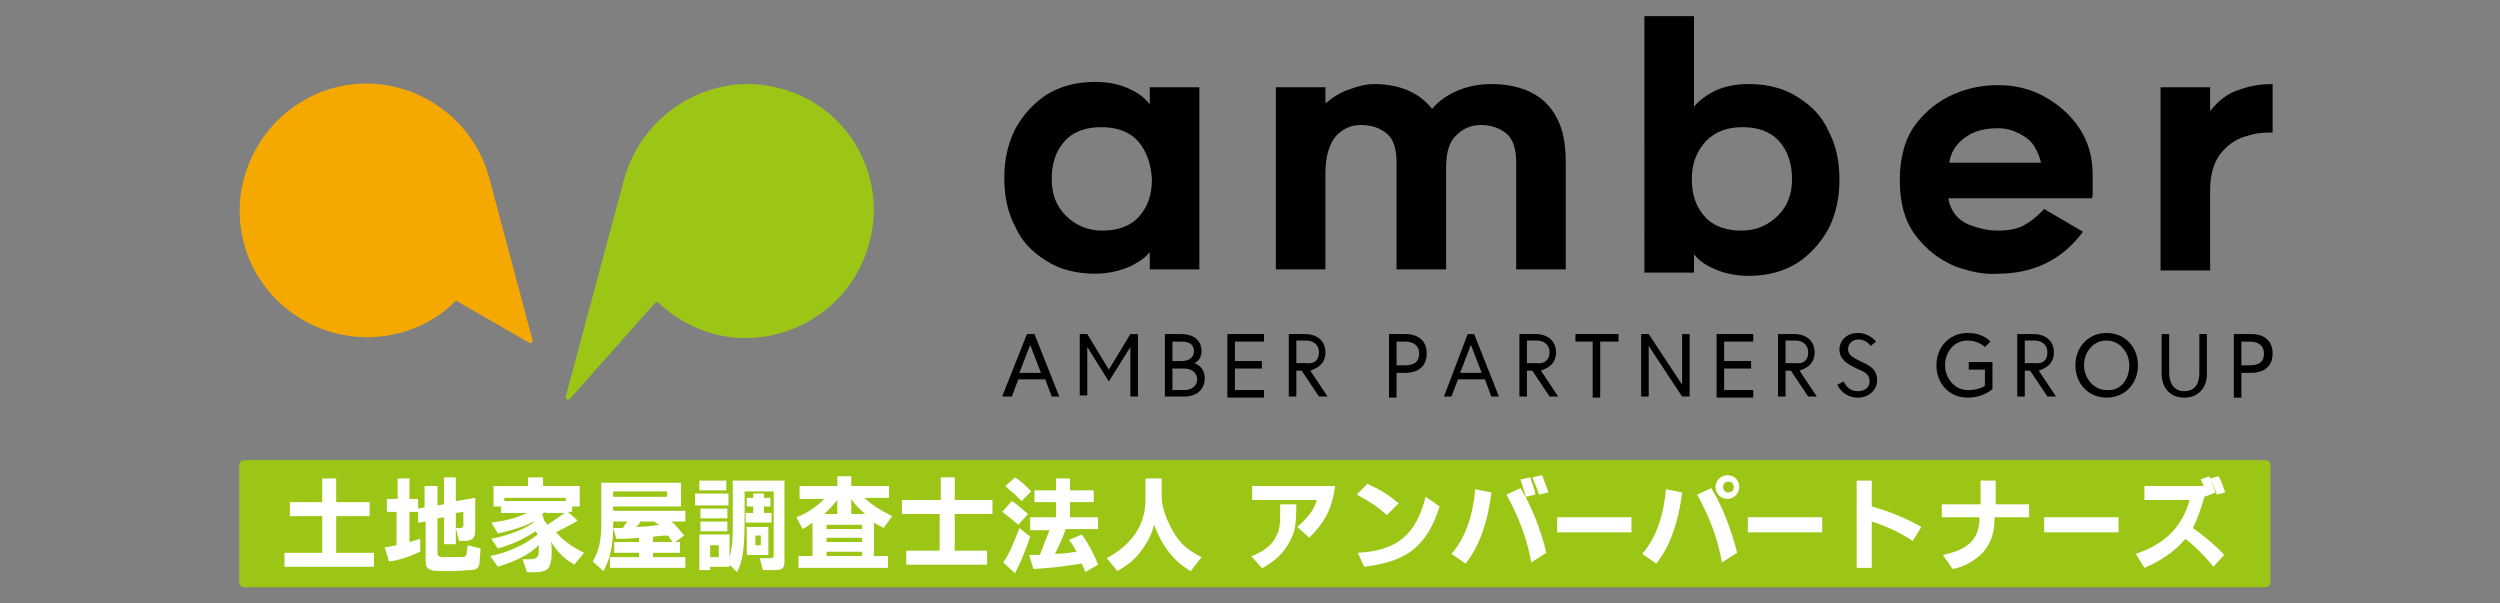
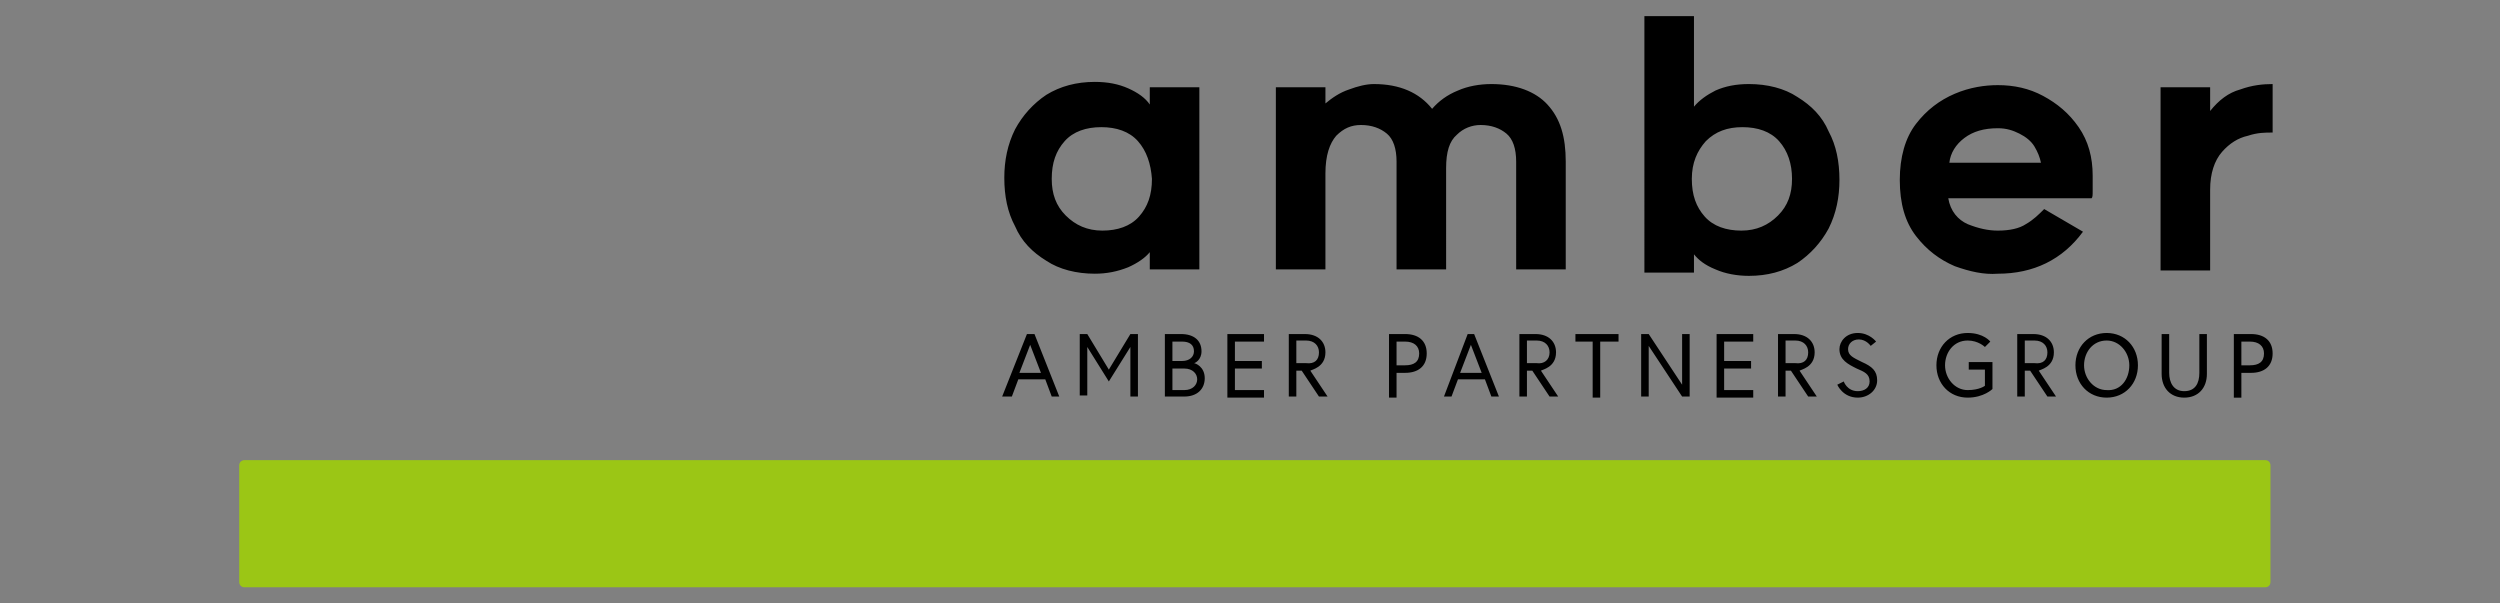
<svg xmlns="http://www.w3.org/2000/svg" width="232" height="56">
  <rect width="100%" height="100%" fill="#808080" stroke="none" />
-   <path d="M72.4 8.2c-6.3-1.7-12.8 2.2-14.5 8.5l-5.4 20.1c-.1.2.2.4.4.2l7.9-8.9c.1-.1.2-.1.3 0 1.5 1.4 3.4 2.5 5.6 3 5.9 1.3 12-2.2 13.8-8 2.1-6.4-1.6-13.2-8.1-14.9z" fill="#9bc615" />
-   <path d="M45.4 16.5c-1.7-6.3-8.3-10.1-14.6-8.3-5.9 1.7-9.6 7.8-8.3 13.8 1.4 6.6 8.1 10.6 14.6 8.9 1.9-.5 3.5-1.4 4.8-2.6l.3-.3c.1-.1.2-.1.3 0l6.6 3.8c.2.1.4-.1.3-.3z" fill="#f5a900" />
  <path d="M106.7 23.4c-.4.5-1.1 1-2 1.4-1 .4-2 .6-3.1.6-1.7 0-3.3-.4-4.5-1.2-1.3-.8-2.3-1.8-2.9-3.2-.7-1.3-1-2.8-1-4.5 0-1.6.3-3.1 1-4.5.7-1.3 1.7-2.4 2.9-3.2 1.3-.8 2.8-1.2 4.5-1.2 1.2 0 2.2.2 3.1.6s1.6.9 2 1.5V8.1h4.6V25h-4.6zm-1.1-10.3c-.8-.9-2-1.3-3.4-1.3s-2.6.4-3.4 1.3-1.2 2-1.2 3.5c0 1.4.4 2.5 1.3 3.4s2 1.4 3.4 1.4 2.6-.4 3.4-1.3 1.2-2 1.2-3.5c-.1-1.4-.5-2.6-1.3-3.5zm38-3.4c1.2 1.3 1.7 3 1.7 5.3v10h-4.6V15c0-1.2-.3-2.1-.9-2.6s-1.4-.8-2.4-.8c-.8 0-1.6.3-2.2.9-.7.6-1 1.6-1 3.1V25h-4.6V15c0-1.2-.3-2.1-.9-2.6s-1.4-.8-2.4-.8c-.9 0-1.6.3-2.3 1-.6.7-1 1.8-1 3.5V25h-4.6V8.1h4.6v1.5c.6-.5 1.3-1 2.2-1.3.8-.3 1.6-.5 2.3-.5 2.4 0 4.2.8 5.4 2.3.6-.7 1.4-1.3 2.4-1.7.9-.4 2-.6 3.1-.6 2.3 0 4.1.7 5.2 1.9zm9 15.4V1.5h4.6v8.4c.5-.6 1.2-1.1 2-1.5.9-.4 1.9-.6 3.1-.6 1.7 0 3.3.4 4.5 1.2 1.3.8 2.3 1.8 2.9 3.2.7 1.3 1 2.8 1 4.5 0 1.6-.3 3.1-1 4.5-.7 1.3-1.7 2.4-2.9 3.2-1.3.8-2.8 1.2-4.5 1.2-1.1 0-2.2-.2-3.1-.6-1-.4-1.6-.9-2-1.4v1.7h-4.6zm5.6-5c.8.9 2 1.3 3.4 1.3s2.5-.5 3.4-1.4 1.3-2 1.3-3.4-.4-2.6-1.2-3.5-2-1.3-3.4-1.3-2.5.4-3.4 1.3c-.8.9-1.3 2-1.3 3.5s.4 2.6 1.2 3.5zm23.2 4.6c-1.4-.6-2.6-1.5-3.6-2.8s-1.5-3-1.5-5.2c0-2.1.5-3.9 1.5-5.2s2.2-2.2 3.6-2.8 2.8-.8 4-.8c1.5 0 2.9.3 4.2 1s2.4 1.6 3.3 2.9 1.3 2.8 1.3 4.5v1.4c0 .4 0 .6-.1.7h-13.3c.2 1.2.9 2 1.8 2.4 1 .4 1.9.6 2.8.6 1.1 0 2-.2 2.6-.6.7-.4 1.2-.9 1.7-1.4l3.6 2.1c-1.9 2.6-4.6 3.9-7.9 3.9-1.3.1-2.6-.2-4-.7zm.9-11.9c-.8.6-1.3 1.4-1.4 2.3h8.5c-.1-.5-.3-1-.6-1.5s-.8-.9-1.4-1.2-1.2-.5-2-.5c-1.3 0-2.3.3-3.1.9zm26.3-.2c-.9.2-1.7.7-2.4 1.5s-1.1 2-1.1 3.5v7.5h-4.6v-17h4.6v2.2c.8-1 1.7-1.7 2.8-2 1.1-.4 2.1-.5 3-.5v4.5c-.7 0-1.4 0-2.3.3zM95.3 31h.7l2.3 5.8h-.7l-.6-1.6h-2.5l-.6 1.6H93zm-.7 3.6h2l-1-2.6zm6.3-3.6l2 3.3 2-3.3h.7v5.8h-.7v-4.6l-2 3.2-2-3.2v4.5h-.7V31zm7.2 0h1.5c1.2 0 1.9.6 1.9 1.6 0 .8-.6 1.1-.7 1.1.1 0 1 .3 1 1.4 0 1-.7 1.7-1.9 1.7h-1.8zm1.6 2.5c.7 0 1.1-.4 1.1-.9 0-.6-.4-.9-1.1-.9h-.9v1.8zm1.4 1.7c0-.5-.4-1-1.2-1h-1.1v2h1.1c.8 0 1.2-.5 1.2-1zm3.5-1.7h2.5v.7h-2.5v2h2.7v.7h-3.4V31h3.4v.7h-2.7zm5-2.5h1.5c1.2 0 1.9.7 1.9 1.7 0 1.4-1.3 1.6-1.4 1.7l1.6 2.4h-.8l-1.6-2.4h-.5v2.4h-.7zm2.8 1.7c0-.6-.4-1.1-1.2-1.1h-.9v2.1h.9c.8.1 1.2-.3 1.2-1zm6.5-1.7h1.5c1.2 0 2 .6 2 1.8s-.8 1.8-2 1.8h-.8v2.3h-.7zm1.5 2.9c.8 0 1.3-.3 1.3-1.1 0-.7-.5-1.1-1.3-1.1h-.8v2.2zm5.8-2.9h.6l2.3 5.8h-.7l-.6-1.6h-2.5l-.6 1.6h-.7zm-.7 3.6h2l-1-2.6zM141 31h1.5c1.2 0 1.9.7 1.9 1.7 0 1.4-1.3 1.6-1.4 1.7l1.6 2.4h-.8l-1.6-2.4h-.5v2.4h-.7zm2.8 1.7c0-.6-.4-1.1-1.2-1.1h-.9v2.1h.9c.7.1 1.2-.3 1.2-1zm4.1-1h-1.7V31h4v.7h-1.7v5.2h-.7v-5.2zm5.1-.7l3.1 4.7V31h.7v5.8h-.7l-3.1-4.7v4.7h-.7V31zm7 2.5h2.5v.7H160v2h2.7v.7h-3.4V31h3.4v.7H160zm5-2.5h1.5c1.2 0 1.9.7 1.9 1.7 0 1.4-1.3 1.6-1.4 1.7l1.6 2.4h-.8l-1.6-2.4h-.5v2.4h-.7zm2.8 1.7c0-.6-.4-1.1-1.2-1.1h-.9v2.1h.9c.8.1 1.2-.3 1.2-1zm4.5 1.5c-.8-.4-1.6-.8-1.6-1.8 0-.7.6-1.5 1.7-1.5s1.7.8 1.7.8l-.5.4s-.4-.6-1.1-.6c-.6 0-1 .4-1 .9 0 .6.5.8 1.3 1.2.9.4 1.4.8 1.4 1.7s-.8 1.6-1.8 1.6c-1.4 0-1.9-1.2-1.9-1.2l.6-.3s.3.9 1.3.9c.6 0 1.1-.3 1.1-.9 0-.7-.5-.9-1.2-1.2zm10.5-.6h2.1v2.5s-.8.8-2.3.8c-1.7 0-2.9-1.3-2.9-3s1.2-3 2.9-3c1.5 0 2.1.8 2.1.8l-.5.5s-.6-.6-1.6-.6c-1.3 0-2.1 1.1-2.1 2.3s.9 2.3 2.1 2.3c1.1 0 1.6-.4 1.6-.4v-1.5h-1.5v-.7zm4.4-2.6h1.5c1.2 0 1.9.7 1.9 1.7 0 1.4-1.3 1.6-1.4 1.7l1.6 2.4h-.8l-1.6-2.4h-.5v2.4h-.7zm2.8 1.7c0-.6-.4-1.1-1.2-1.1h-.9v2.1h.9c.8.1 1.2-.3 1.2-1zm8.4 1.2c0 1.7-1.2 3-2.9 3s-2.9-1.3-2.9-3 1.2-3 2.9-3 2.9 1.3 2.9 3zm-.8 0c0-1.2-.9-2.3-2.1-2.3-1.3 0-2.1 1.1-2.1 2.3s.9 2.3 2.1 2.3c1.3.1 2.1-1 2.1-2.3zm6.5-2.9h.7v3.7c0 1.3-.8 2.2-2.1 2.2s-2.1-.9-2.1-2.2V31h.7v3.6c0 .9.4 1.7 1.4 1.7s1.4-.7 1.4-1.7V31zm3.3 0h1.5c1.2 0 2 .6 2 1.8s-.8 1.8-2 1.8h-.9v2.3h-.7V31zm1.4 2.9c.8 0 1.3-.3 1.3-1.1 0-.7-.5-1.1-1.3-1.1h-.8v2.2z" />
  <path d="M210.7 54c0 .3-.2.5-.5.5H22.7c-.3 0-.5-.2-.5-.5V43.2c0-.3.2-.5.5-.5h187.5c.3 0 .5.2.5.5z" fill="#9bc615" />
-   <path d="M26.4 51.3h3.5v-3.4h-3v-1.3h3v-2.2h1.3v2.2h3.1v1.3h-3.1v3.4h3.5v1.3h-8.3zm9.5-3.8v-1.2h1v-1.9H38v1.9h.8v.9l.6-.1v-2h1.2v1.8l.6-.1v-2.5h1.1v2.2l1.8-.3v3c0 .8-.3 1-1.1 1h-.4l-.3-1.2h.4c.2 0 .3-.1.3-.3v-1.2l-.7.1v2.9h-1.1V48l-.6.1v3.1c0 .2 0 .3.1.4.1 0 .1.1.3.1h.7c1.4 0 1.4 0 1.5-.1s.1-.2.2-1l1.2.3c-.1 1.2-.1 1.2-.1 1.4-.1.4-.3.6-.8.6-.3 0-1.2.1-1.9.1-1.3 0-1.7 0-2-.2s-.3-.4-.3-.9v-3.5l-.7.1v-1H38v2.8l1-.3v1.2c-1.1.5-2 .8-2.9.9l-.4-1.3c.5-.1.6-.1 1.1-.2v-3.1zm13.8 1.8c-1.2.8-2.4 1.3-3.5 1.6l-.6-.9c1.5-.3 2.9-.8 3.9-1.5v-.1c-.9.5-2.3.9-3.3 1.1l-.6-1c1.4-.2 2.3-.4 3.3-.9h-2.4V47h-.7v-1.9H49v-.8h1.4v.8h3.4V47h-.7v.5h-.4l.9.8c-.4.3-.7.4-2 1.1.7.8 1.6 1.4 2.6 1.9l-.9 1.1c-.9-.5-1.7-1.3-2.2-2.2.1.4.1.6.1 1 0 .8-.1 1.2-.3 1.5s-.7.4-1.3.4h-.7l-.4-1.2h.7c.4 0 .6-.1.7-.3.1-.1.1-.4.1-.7v-.3c-1.1 1-2 1.4-3.8 2l-.7-1c1.6-.3 3.3-1.1 4.4-2zm2.8-2.8v-.3h-5.7v.3zm-1.9 1l-.3.2c.1.2.1.3.2.6.1.2.2.2.3.4.6-.4 1.2-.8 1.6-1.1h-1.8zm12.6-2.8V47h-6.3v.4h6.7v1h-1.3c.4.3.5.5 1.2 1.3l-1 .7c-.3-.4-.3-.4-.5-.7-.4 0-.5 0-1.4.1v.5h2.5v1h-2.5v.4h3v1h-7v-1h2.7v-.4H57v-1h2.3v-.4c-1 .1-1.3.1-2.1.1l-.3-1h.9l.4-.6h-1.3v.4c0 1.9-.3 3.1-.9 4.2l-1-.9c.5-.8.8-1.8.8-3.4v-3.9h7.4zm-1.3 1.4v-.5h-5v.5zm-2.4 2.2c-.2.3-.2.4-.5.6.9 0 1.4-.1 2.2-.2l-.2-.1-.3-.2h-1.2zm5-2.5h3.1v1.1h-3.1zm4.6-.2v2c0 3.1-.1 4.3-.7 5.5l-.7-.7v.2h-1.8v.3h-1v-3.3h2.8v2.1c.3-1.1.3-1.7.3-3.4v-3.7h4.8V52c0 .8-.2.9-1 .9h-1l-.3-1.1h.7c.5 0 .6 0 .6-.3v-5.9zm-4.2-1h2.5v.9h-2.5zm.1 2.6h2.5v.9H65zm0 1.2h2.5v.9H65zm1.7 3.3v-1.1h-.8v1.1zm4.9-4.1v.9h-2.4v-.9h.7V47h-.6v-.8h.6v-.4h1v.4h.6v.8h-.6v.6zm-2.3 1.3h2v2.6h-2zm1.3 1.7v-.9h-.5v.9zm3.6-4.4v-1.1h3.5v-.9H79v.9h3.5v1.1h-2.3c.8.7 1.4 1.1 2.6 1.7L82 49c-.3-.2-.4-.2-.9-.5v3.1h1.3v1.1h-8.3v-1.1h1.3v-3.1c-.3.2-.4.3-.9.6l-.6-1.1c1.1-.4 2-1.1 2.6-1.7h-2.3zm3.5 1.5v-1.3c-.4.5-.7.8-1.2 1.3zm2.3 1.4v-.4h-3.3v.4zm0 1.2v-.4h-3.3v.4zm0 1.3v-.4h-3.3v.4zm.3-3.9c-.6-.5-.9-.8-1.3-1.4v1.4zm3.5-1.3h3.5v-2.1h1.3v2.1h3.5v1.3h-3.5v3.4h3v1.3h-7.5v-1.3h3.1v-3.4h-3.5v-1.3zm10.1.1c.5.3 1 .8 1.5 1.2l-.9 1c-.1-.1-.4-.3-.7-.6-.3-.2-.5-.4-.8-.6zm1.7 3.3c-.5 1.5-.9 2.4-1.4 3.4l-1.1-1c.6-.9.8-1.4 1.5-3.2zm-1.4-5.5c.5.3 1 .8 1.5 1.3l-.9.9-.7-.7c-.1-.1-.3-.2-.6-.5l-.2-.2zm1.4 4.8V48H98v-1.4h-2v-1.1h2v-1.1h1.3v1.1h2.2v1.1h-2.2V48h2.6v1.1h-3c-.2.6-.5 1.3-1 2.3.6 0 1.4-.1 2-.2-.1-.2-.3-.6-.7-1.1l1.2-.5c.7 1 1.2 2 1.5 2.8l-1.2.7c-.1-.4-.2-.5-.3-.8-2 .3-2.7.4-4.5.5l-.4-1.3h1c.2-.5.6-1.6.9-2.3h-1.8zm12.2-4.7v1.9c.1 1.1.6 2.3 1.3 3.4.6.9 1.2 1.4 2.4 2l-1 1.3c-1.6-.9-2.7-2.4-3.4-4.3-.3 1.1-.7 1.8-1.5 2.8-.6.7-1.1 1-1.9 1.5l-1-1.2c2.4-1.3 3.6-3.1 3.6-5.5v-1.9zm12.5 2.4c0 1.5-.1 2.4-.4 3-.5 1.2-1.3 2.1-2.7 2.9h-.1l-1-1.1h.1c1.2-.5 1.9-1.1 2.2-1.8.4-.7.4-1.1.4-2.8v-.2zm-4.1-1.7h7.7c-.3 2.2-1 3.4-2.4 4.8l-1.1-1c1-.9 1.5-1.5 1.8-2.5h-6zm10.7-.2c1.3.6 1.9 1 2.9 1.8l-1.1 1.1c-1-.9-1.7-1.3-2.8-1.9zm6.7 2.1c-1.2 3.7-3 5.1-7 5.6l-.6-1.3c3.7-.2 5.4-1.7 6.3-5.2zm4.8-1.3c-.3 2.6-1.1 5-2.4 6.6l-1.3-.9c1.3-1.5 2-3.6 2.2-6zm2.7-.4c1 1.6 1.9 3.9 2.4 6l-1.4.9c-.4-2.2-1.1-4.1-2.3-6.3zm.9-1c.2.6.4 1.1.5 1.6l-.9.2c-.1-.4-.3-1-.5-1.6zm1.1-.2c.2.5.4 1 .6 1.6l-.9.2c-.1-.4-.3-.9-.6-1.6zm1.4 3.9h6.9v1.4h-6.9zm11.6-2.3c-.3 2.6-1.1 5-2.4 6.6l-1.3-.9c1.3-1.5 2-3.6 2.2-6zm2.7-.4c1 1.6 1.9 3.9 2.4 6l-1.4.9c-.4-2.2-1.1-4.1-2.3-6.3zm2.6-.1c0 .6-.5 1.1-1.1 1.1s-1.1-.5-1.1-1.1.5-1.1 1.1-1.1c.7 0 1.1.5 1.1 1.1zm-1.5 0c0 .3.2.5.5.5s.5-.2.5-.5-.2-.5-.5-.5-.5.2-.5.5zm2.3 2.8h6.9v1.4h-6.9zm10.1-3.4h1.4V47c1.8.5 3.4 1.2 4.6 1.9l-.8 1.3c-1.2-.8-2.5-1.4-3.8-1.8v4.3h-1.4zm8 2.2h3.5v-2.2h1.4v2.2h3.1V48h-3.2c0 1.6-.4 2.5-1.2 3.4-.8.7-1.6 1.2-2.7 1.4l-.9-1.3c2.4-.5 3.4-1.5 3.4-3.5h-3.5v-1.2zm9.4 1.2h6.9v1.4h-6.9zm14.9-1.9V46c-.4 1.4-.7 2.2-1.1 3 1 .7 2.2 1.7 2.9 2.5l-1 1.1c-.5-.7-1.8-2-2.6-2.6-1 1.2-2.2 2-3.8 2.7l-.8-1.3c2.7-.9 4.3-2.5 5-5H199v-1.3h5.5c-.1-.3-.1-.3-.3-.6l.8-.3c.2.4.4.9.6 1.5zm1.3-1.9c.3.6.4.9.6 1.5l-.8.2v-.1c-.3-.8-.3-.8-.6-1.4z" fill="#fff" />
</svg>